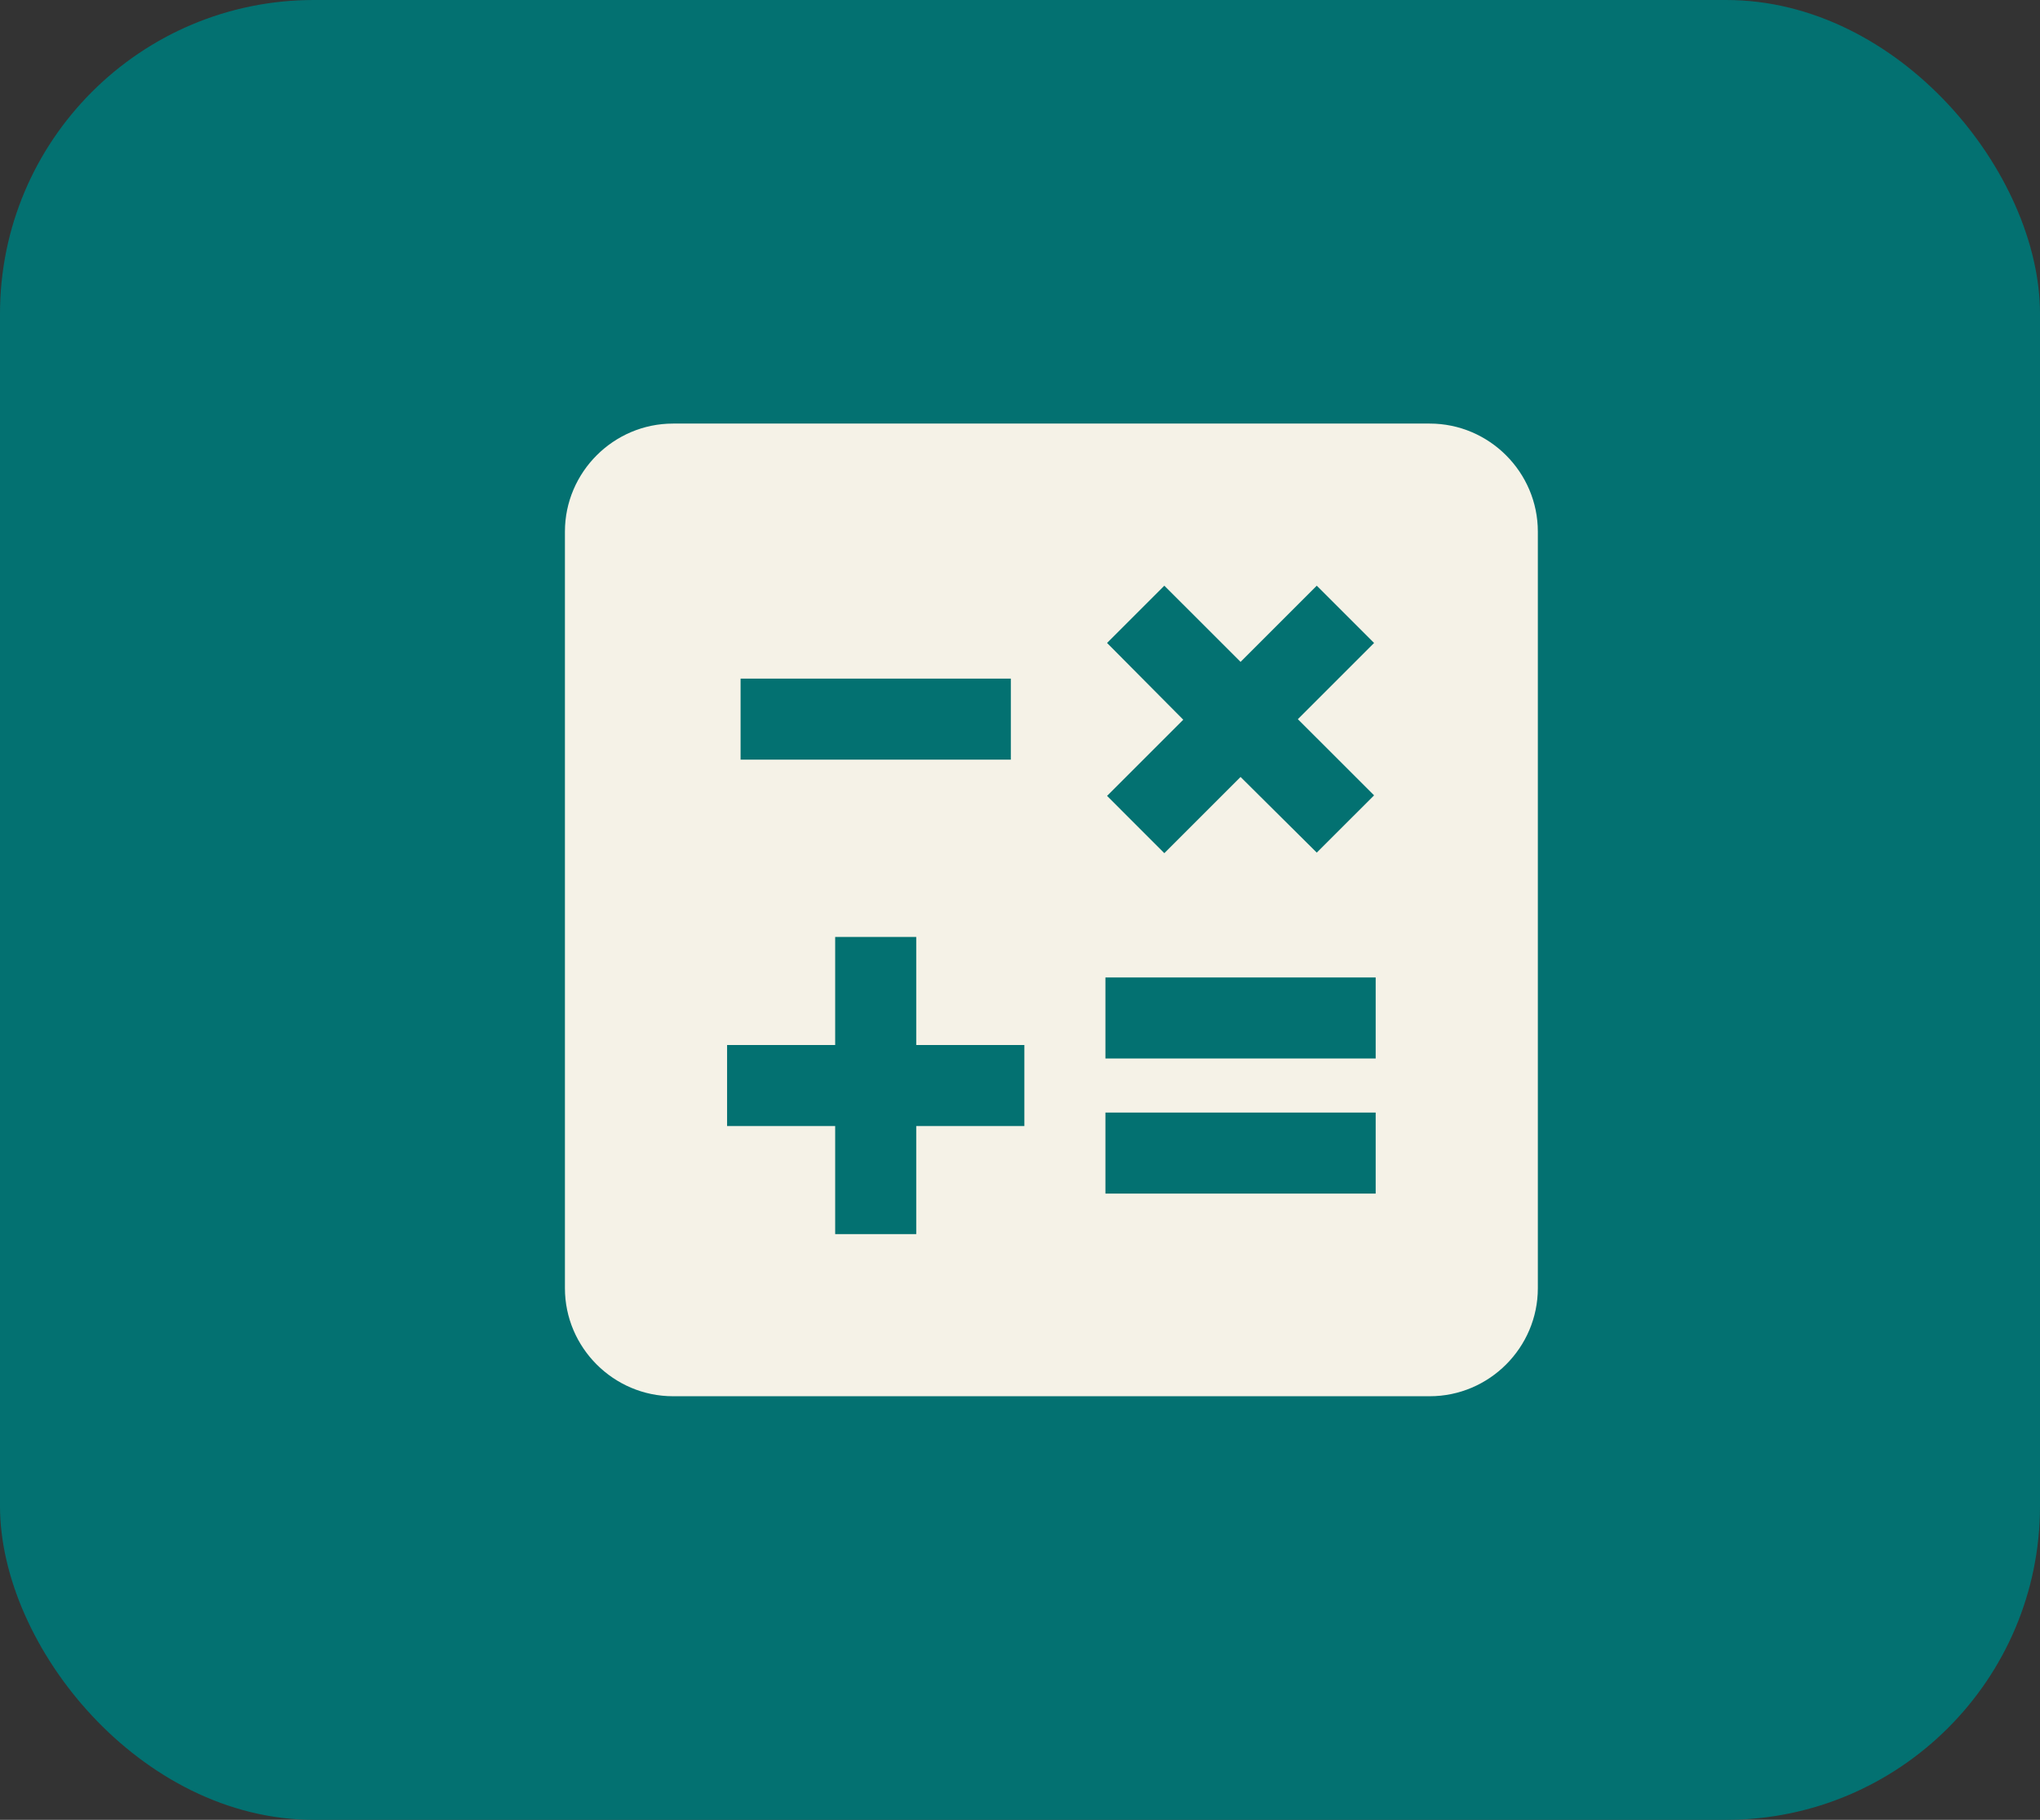
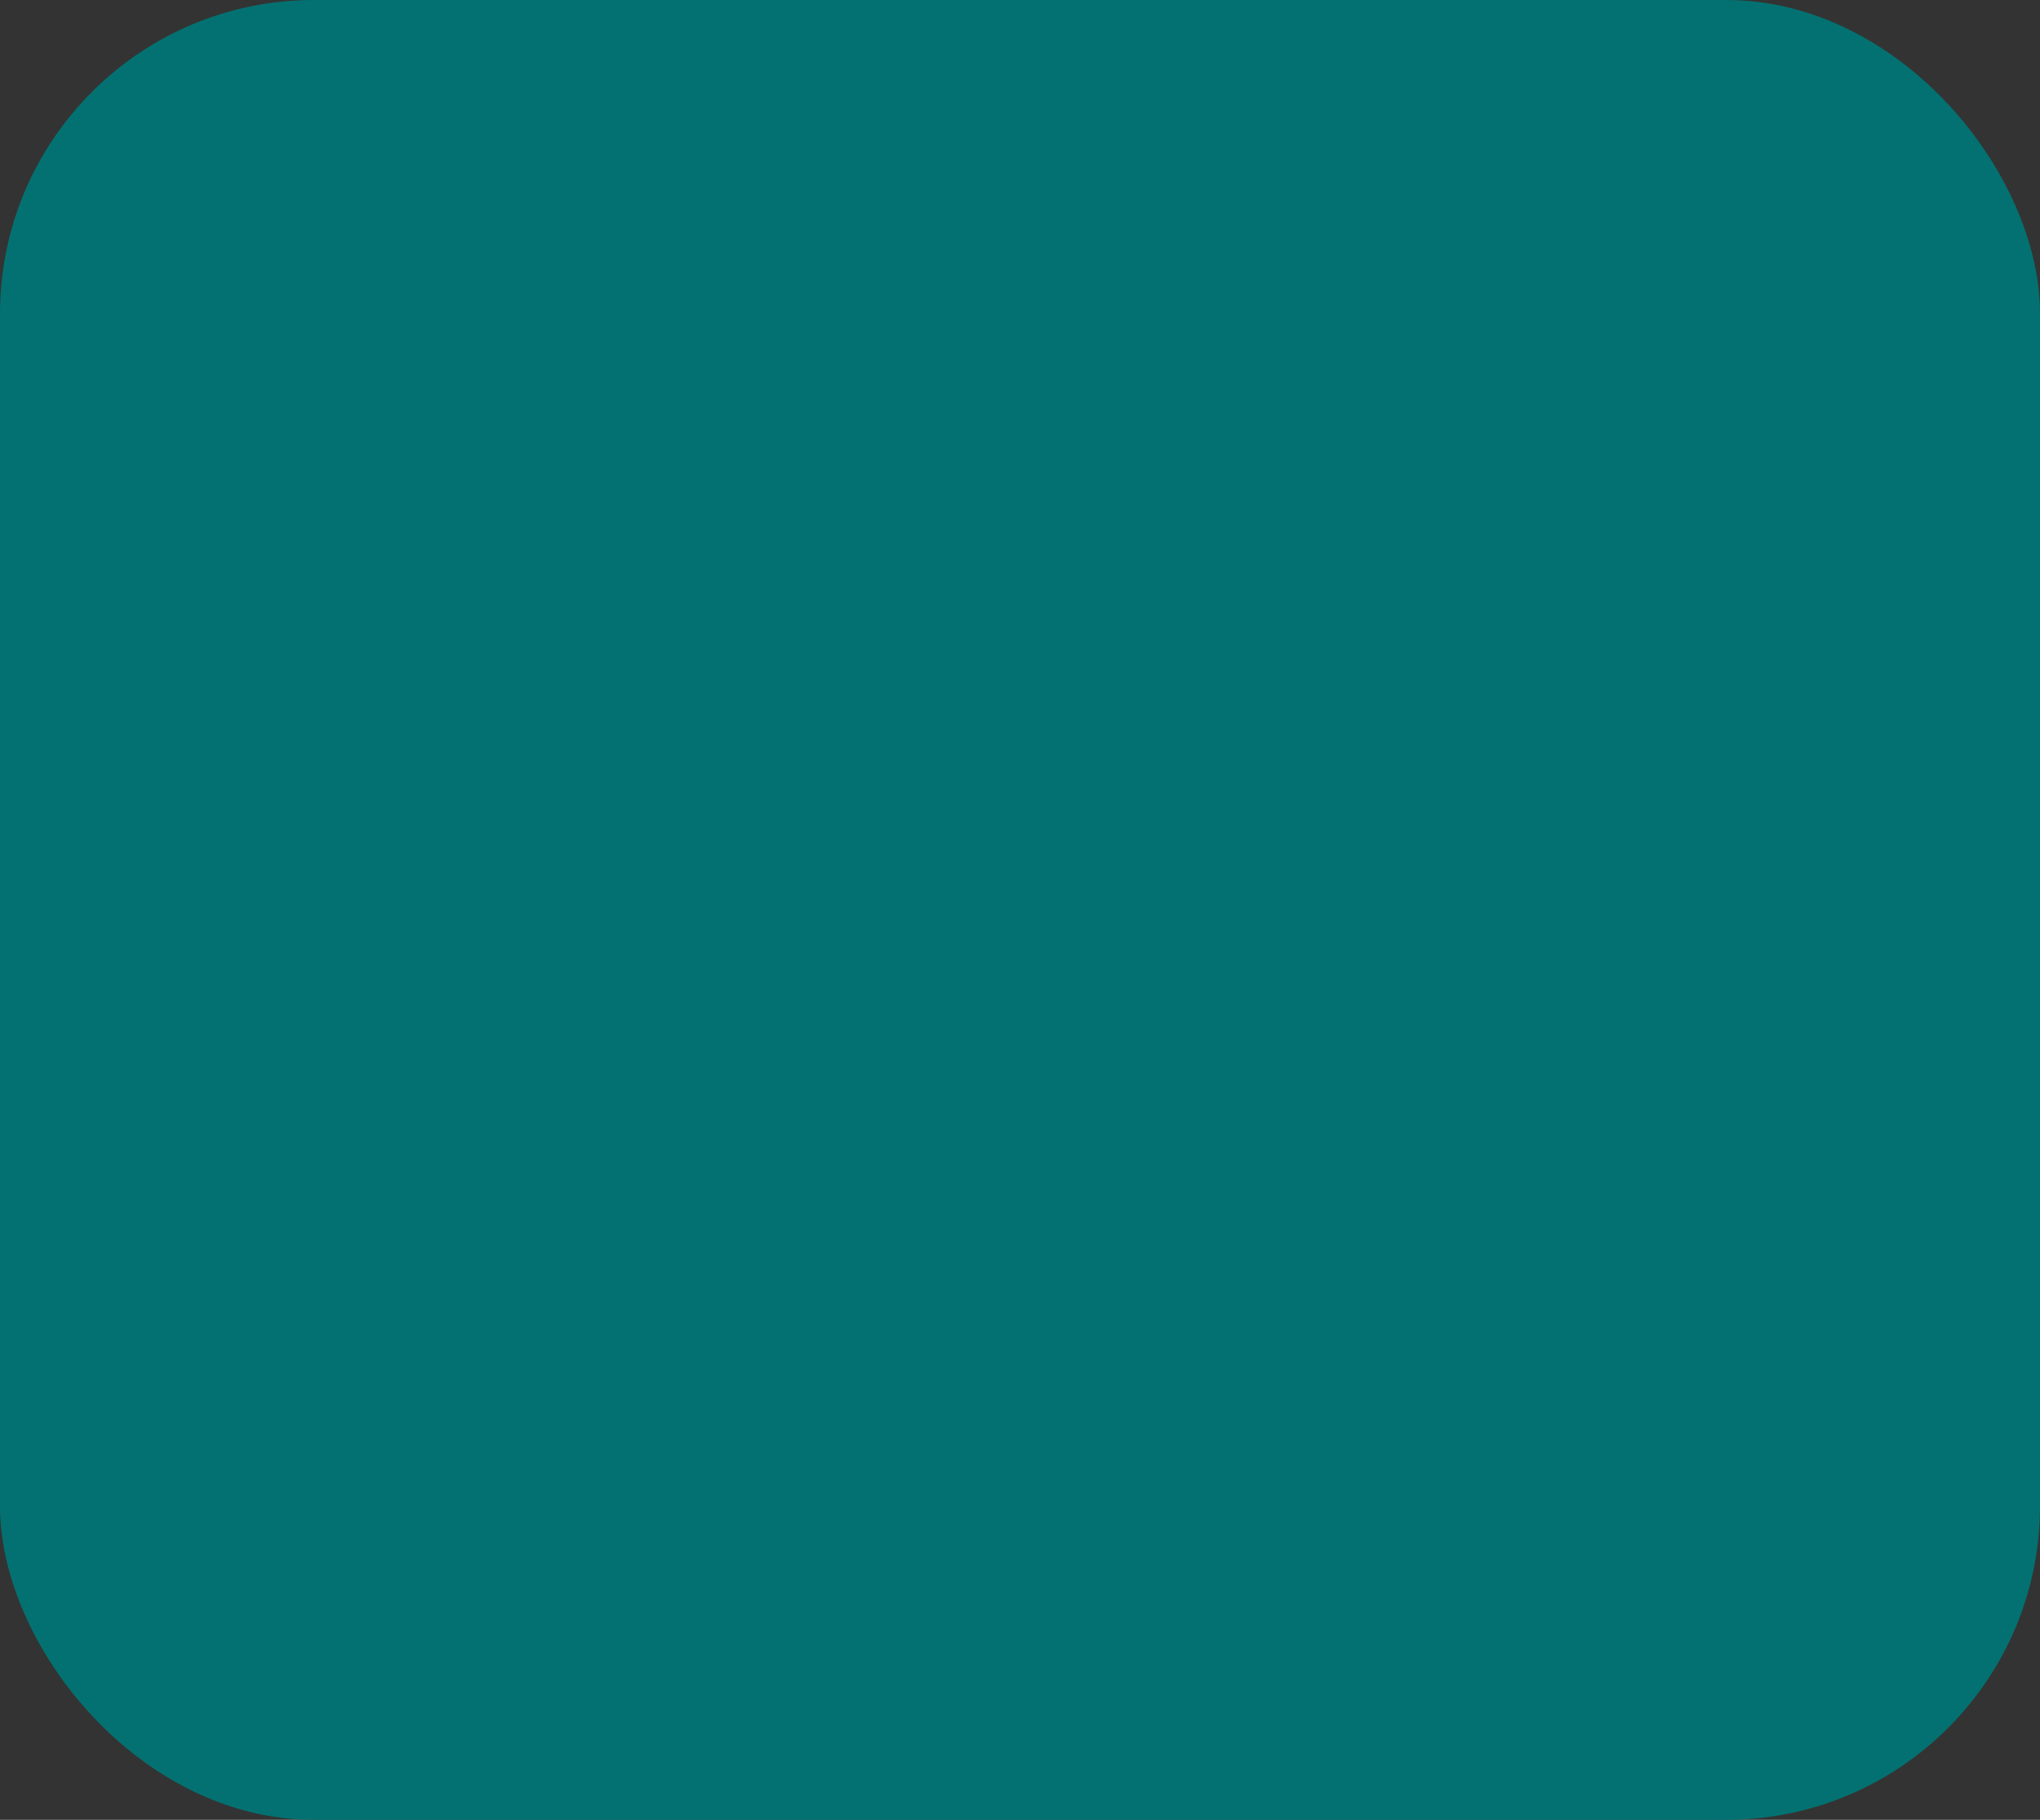
<svg xmlns="http://www.w3.org/2000/svg" width="65" height="58" viewBox="0 0 65 58" fill="none">
  <rect x="0" y="0" width="65" height="58" fill="#333333" stroke="none" />
  <rect width="65" height="58" rx="10" fill="#037171" />
-   <path d="M45.556 13.5H21.444C19.55 13.5 18 15.05 18 16.944V41.056C18 42.95 19.55 44.5 21.444 44.5H45.556C47.45 44.5 49 42.95 49 41.056V16.944C49 15.05 47.45 13.5 45.556 13.5ZM35.274 20.492L37.099 18.667L39.528 21.095L41.956 18.667L43.782 20.492L41.353 22.921L43.782 25.349L41.956 27.174L39.528 24.763L37.099 27.192L35.274 25.366L37.702 22.938L35.274 20.492ZM23.597 21.629H32.208V24.212H23.597V21.629ZM32.639 35.889H29.194V39.333H26.611V35.889H23.167V33.306H26.611V29.861H29.194V33.306H32.639V35.889ZM43.833 38.042H35.222V35.458H43.833V38.042ZM43.833 33.736H35.222V31.153H43.833V33.736Z" fill="#F5F2E7" />
</svg>